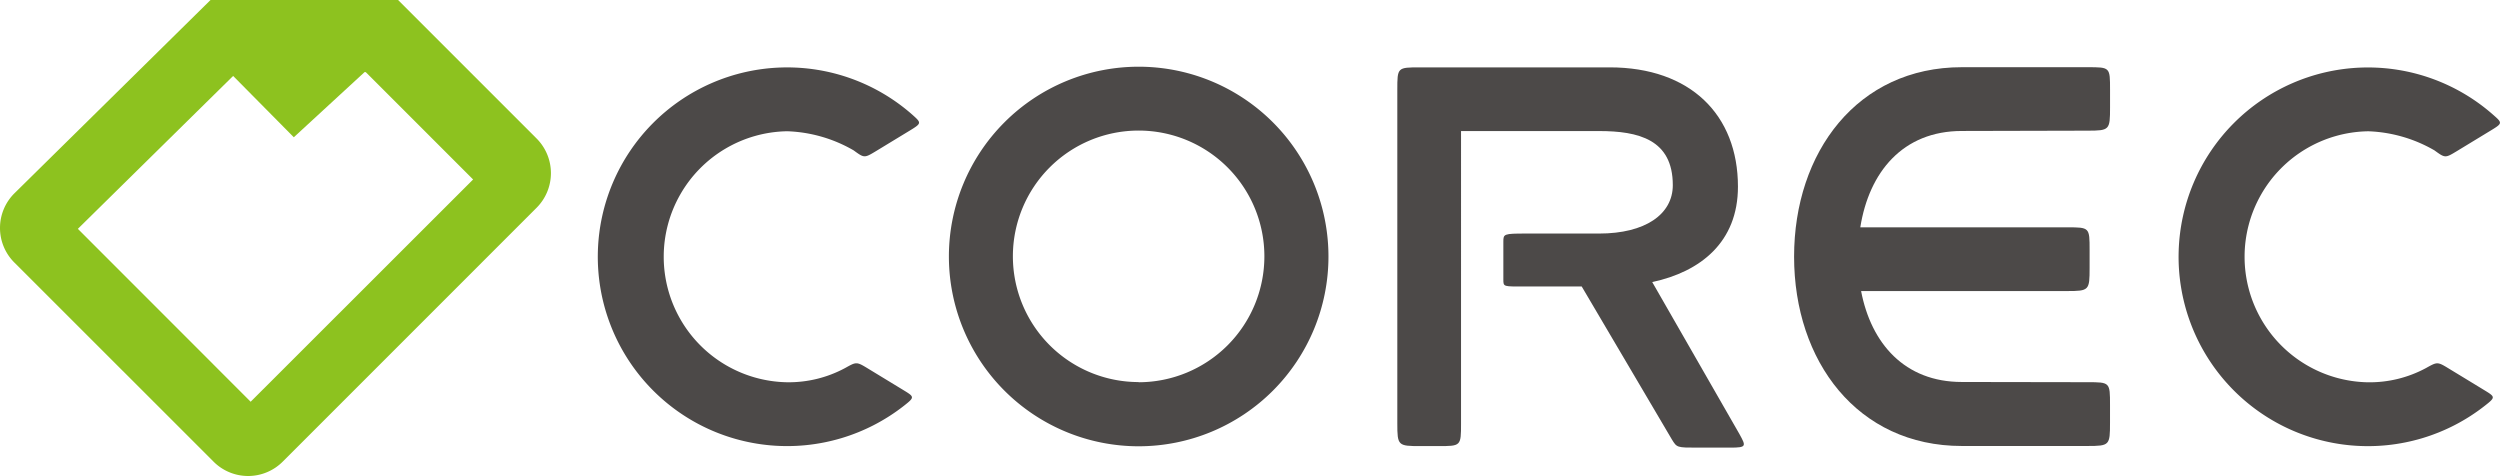
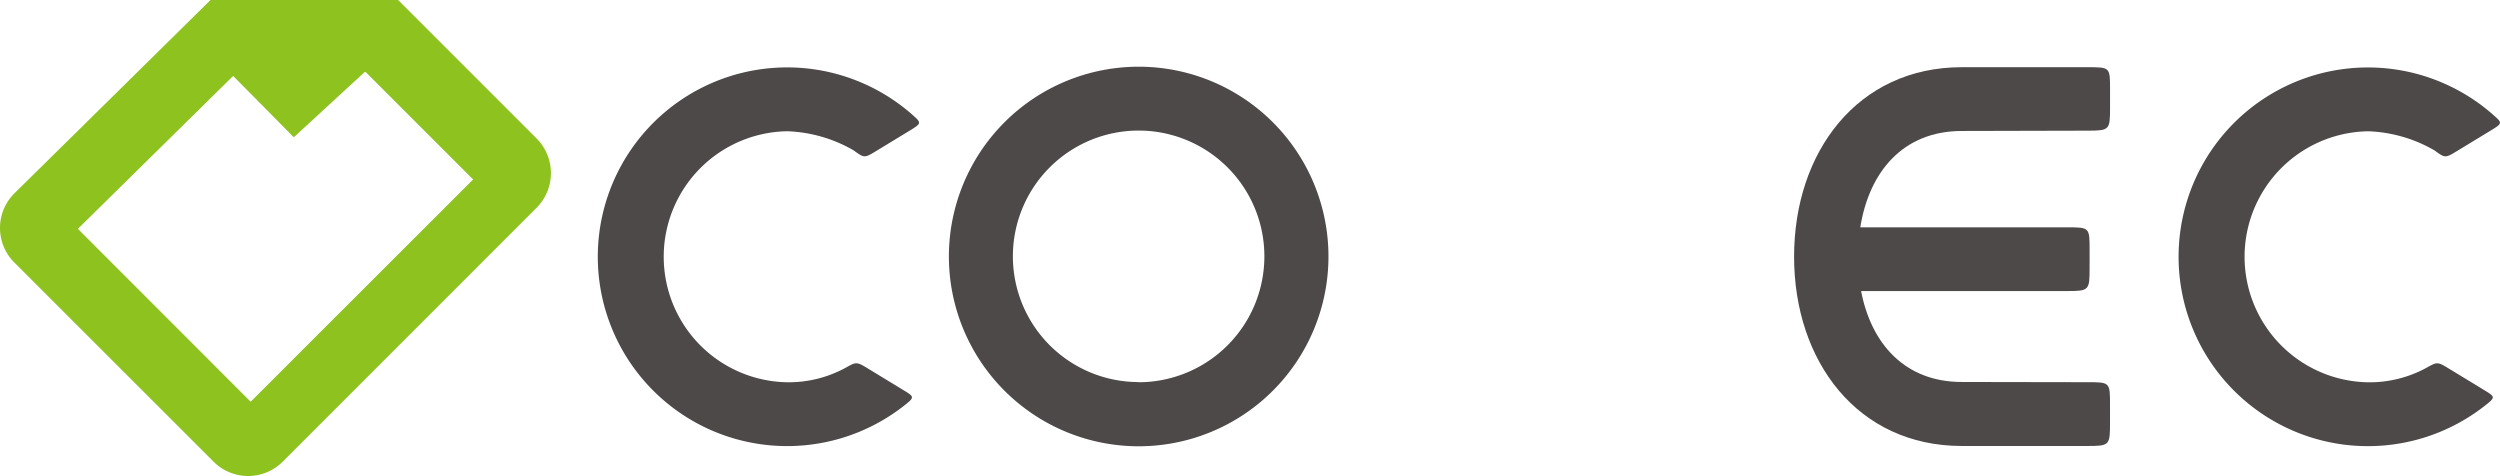
<svg xmlns="http://www.w3.org/2000/svg" width="153.083" height="29.148" viewBox="0 0 153.083 29.148">
  <defs>
    <style>.a{fill:#8dc21f;}.b{fill:#4c4948;}</style>
  </defs>
  <g transform="translate(0 0)">
    <path class="a" d="M32.862,8.483,24.379,0H12.895L.882,11.841A2.99,2.99,0,0,0,.876,16.07l.006.006,12.2,12.195a2.99,2.99,0,0,0,4.229,0l0,0L32.867,12.715A3,3,0,0,0,32.862,8.483ZM15.351,24.6,4.771,14.013l9.508-9.363,3.715,3.755,4.331-3.988H22.4l6.573,6.573Z" transform="translate(-0.003 0)" />
    <path class="b" d="M155.73,18.265a11.594,11.594,0,1,0-.48,17.83c.66-.52.63-.536-.07-.963l-2.146-1.306c-.711-.434-.711-.413-1.413-.024a7.267,7.267,0,0,1-3.532.864,7.686,7.686,0,0,1,0-15.37,8.689,8.689,0,0,1,4.069,1.172c.646.472.654.475,1.357.051l2.1-1.277C156.336,18.8,156.309,18.782,155.73,18.265Z" transform="translate(-99.885 -11.259)" />
-     <path class="b" d="M334.639,28.527c2.95-.633,5.249-2.441,5.249-5.841,0-4.4-2.915-7.306-7.855-7.306H320.425c-1.392,0-1.395,0-1.395,1.379V37.184c0,1.362.043,1.387,1.421,1.387h1.086c1.389,0,1.395,0,1.395-1.376V19.28h8.448c2.414,0,4.519.512,4.519,3.312,0,1.789-1.69,2.964-4.511,2.964H326.91c-1.365,0-1.387.024-1.387.5v2.312c0,.464,0,.429,1.376.429h3.422l5.522,9.368c.308.5.308.5,1.577.5h2c1.014,0,.966-.091.558-.834Z" transform="translate(-233.468 -11.255)" />
    <path class="b" d="M228.268,15.23a11.621,11.621,0,1,0,11.624,11.621A11.621,11.621,0,0,0,228.268,15.23Zm0,19.31a7.7,7.7,0,1,1,7.7-7.7v0a7.708,7.708,0,0,1-7.7,7.711Z" transform="translate(-158.546 -11.145)" />
    <path class="b" d="M509.015,19.3a8.689,8.689,0,0,1,4.069,1.172c.646.472.657.475,1.357.051l2.1-1.277c.729-.443.7-.459.11-.976a11.594,11.594,0,1,0-.477,17.83c.662-.52.633-.536-.067-.963s-1.7-1.035-2.146-1.306c-.708-.434-.708-.413-1.413-.024a7.267,7.267,0,0,1-3.532.864,7.686,7.686,0,0,1,0-15.37Z" transform="translate(-364.011 -11.262)" />
    <path class="b" d="M427.6,15.34H419.9c-6.394,0-10.272,5.2-10.272,11.6s3.878,11.594,10.272,11.594h7.686c1.363,0,1.387-.043,1.387-1.421V36.023c0-1.389,0-1.395-1.378-1.395l-7.695-.013c-3.5,0-5.554-2.357-6.169-5.568h12.605c1.362,0,1.387-.043,1.387-1.421V26.54c0-1.392,0-1.395-1.376-1.395H413.682c.536-3.379,2.6-5.9,6.22-5.9l7.686-.019c1.363,0,1.387-.043,1.387-1.421V16.732C428.975,15.34,428.986,15.34,427.6,15.34Z" transform="translate(-299.77 -11.225)" />
  </g>
</svg>